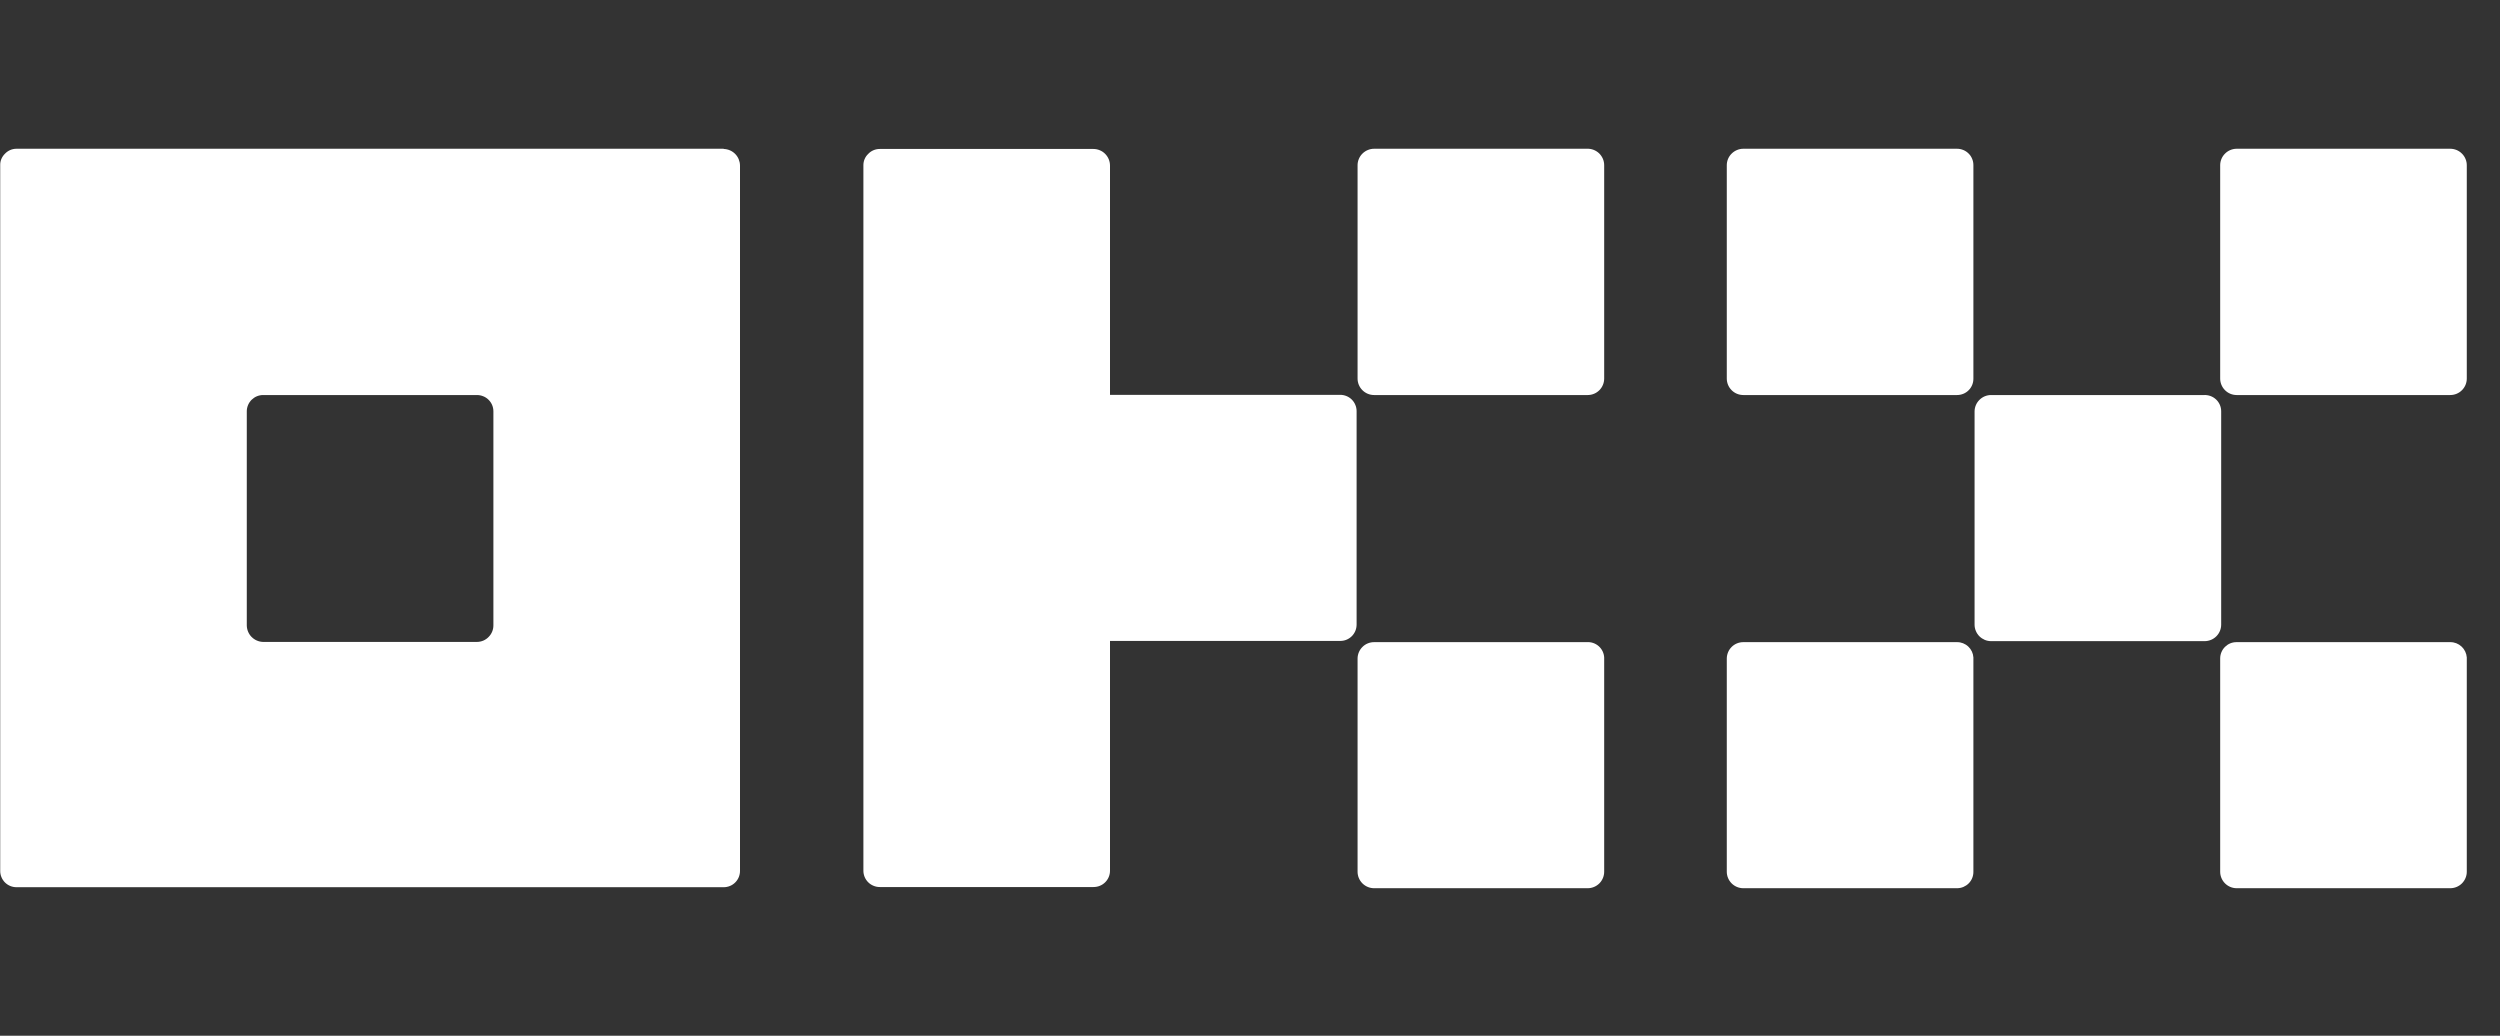
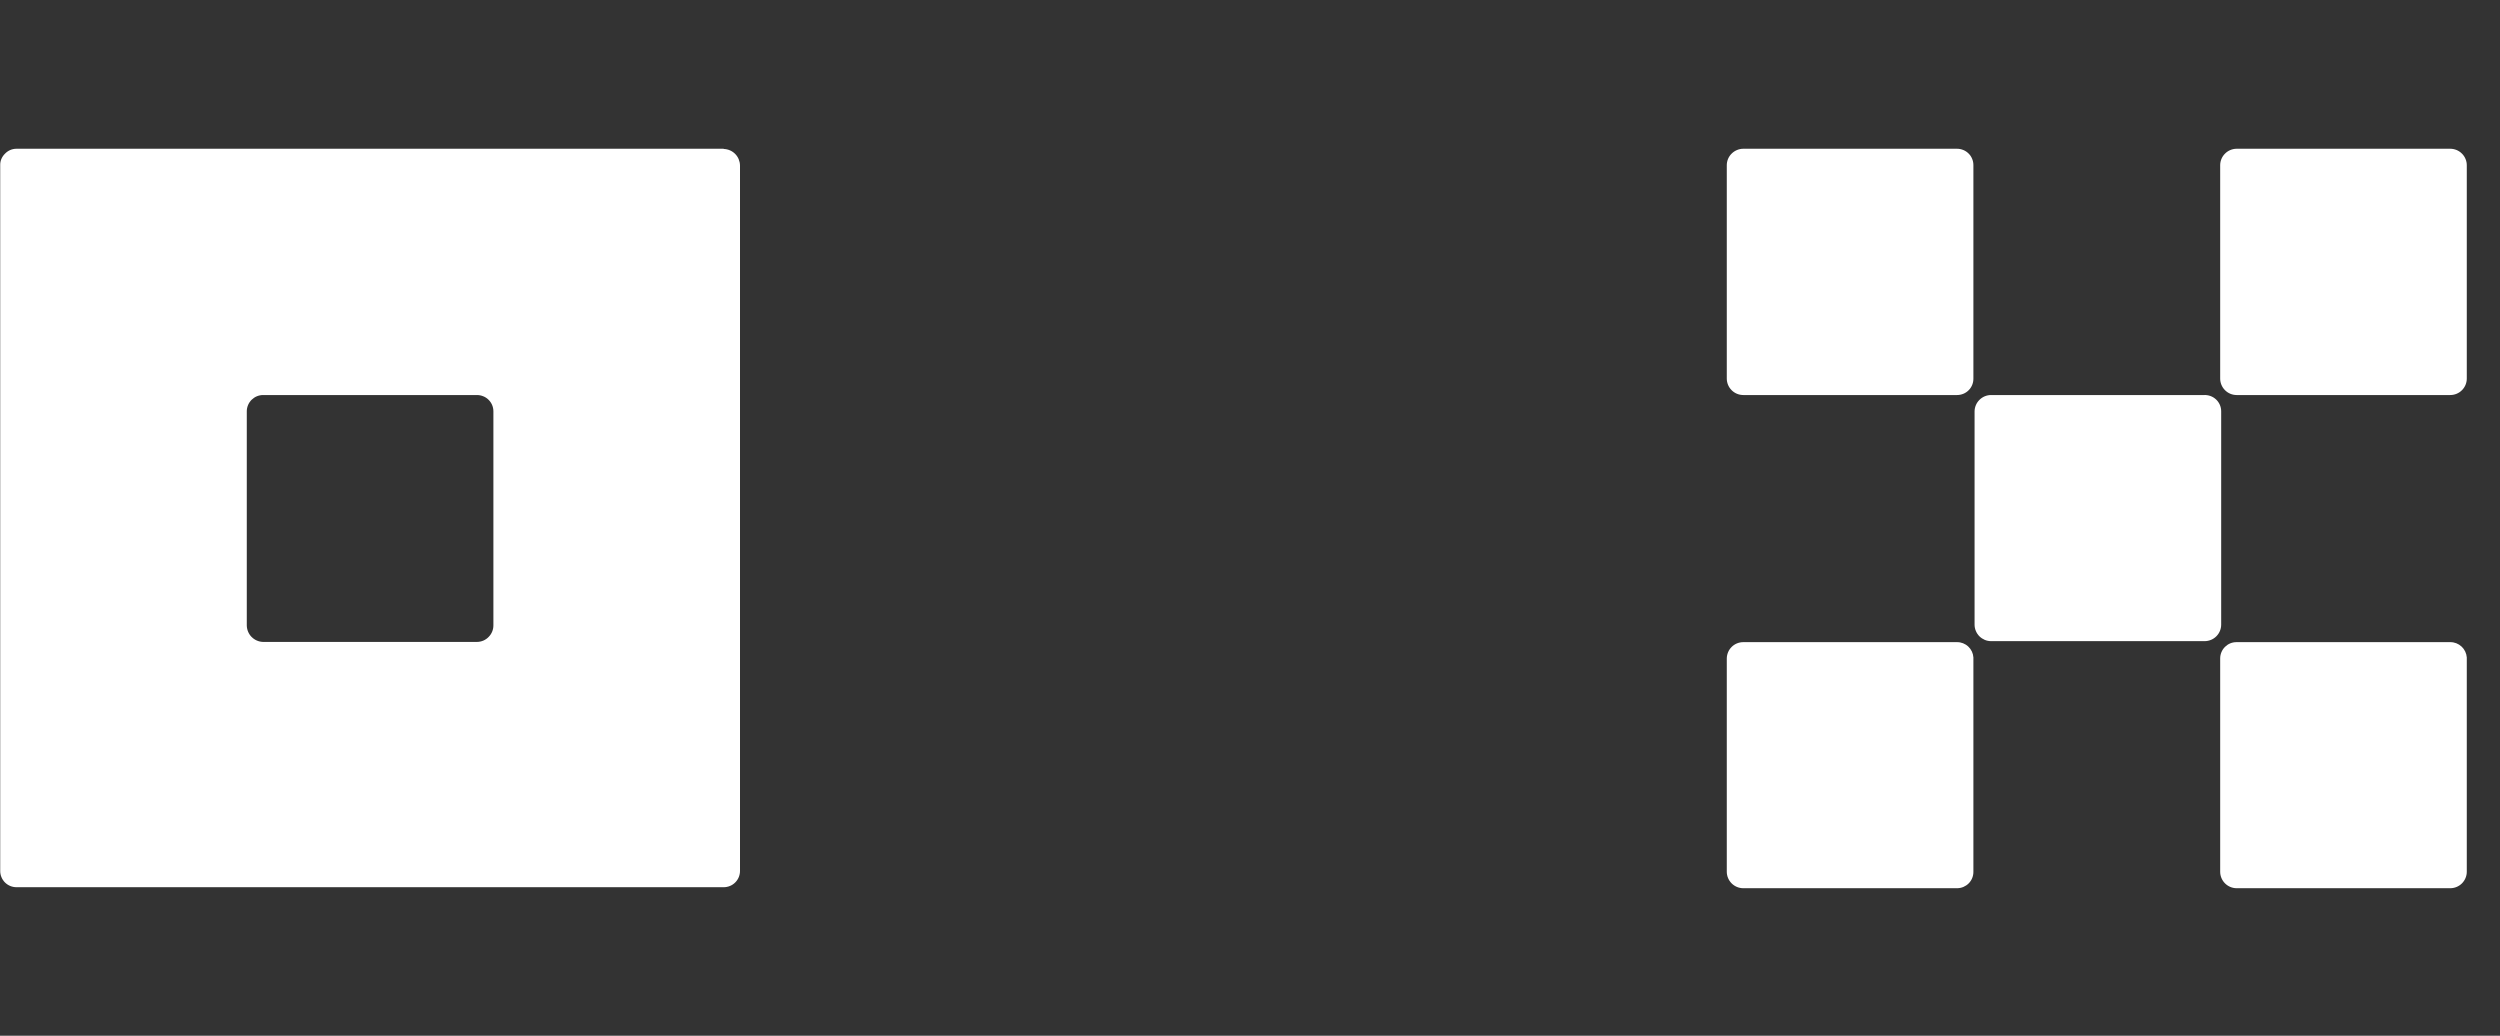
<svg xmlns="http://www.w3.org/2000/svg" width="70" height="29" viewBox="0 0 70 29" fill="none">
  <rect x="0" y="0" width="70" height="29" fill="#333333" stroke="none" />
  <path d="M20.263 4.165H0.463C0.402 4.165 0.342 4.177 0.286 4.201C0.231 4.225 0.181 4.26 0.139 4.304C0.096 4.346 0.062 4.396 0.038 4.452C0.015 4.507 0.004 4.567 0.006 4.627V24.381C0.005 24.441 0.016 24.501 0.039 24.557C0.061 24.613 0.095 24.664 0.137 24.707C0.18 24.75 0.231 24.784 0.286 24.807C0.342 24.83 0.402 24.842 0.463 24.842H20.263C20.323 24.842 20.383 24.83 20.439 24.807C20.495 24.784 20.546 24.75 20.588 24.707C20.631 24.664 20.664 24.613 20.687 24.557C20.709 24.501 20.721 24.441 20.72 24.381V4.633C20.718 4.512 20.67 4.396 20.585 4.31C20.5 4.224 20.384 4.174 20.263 4.171V4.165ZM13.815 17.512C13.815 17.633 13.767 17.749 13.681 17.835C13.639 17.879 13.587 17.914 13.531 17.938C13.475 17.961 13.414 17.974 13.352 17.974H7.367C7.246 17.971 7.131 17.921 7.045 17.835C6.96 17.749 6.912 17.633 6.91 17.512V11.517C6.91 11.457 6.922 11.398 6.945 11.343C6.968 11.288 7.002 11.237 7.044 11.195C7.087 11.153 7.137 11.119 7.192 11.096C7.248 11.073 7.307 11.061 7.367 11.061H13.352C13.413 11.061 13.473 11.072 13.529 11.095C13.585 11.117 13.636 11.15 13.679 11.193C13.722 11.235 13.757 11.286 13.78 11.342C13.803 11.397 13.815 11.457 13.815 11.517V17.512Z" fill="white" />
  <path d="M61.708 11.061H55.751C55.629 11.061 55.512 11.109 55.426 11.195C55.339 11.28 55.29 11.396 55.288 11.517V17.49C55.288 17.551 55.3 17.611 55.324 17.667C55.347 17.723 55.381 17.774 55.424 17.817C55.467 17.859 55.518 17.893 55.574 17.917C55.63 17.94 55.69 17.952 55.751 17.952H61.736C61.858 17.95 61.974 17.901 62.059 17.815C62.145 17.728 62.193 17.612 62.193 17.49V11.517C62.193 11.455 62.181 11.393 62.156 11.336C62.131 11.279 62.095 11.227 62.05 11.185C62.004 11.142 61.95 11.109 61.892 11.088C61.833 11.067 61.77 11.058 61.708 11.061Z" fill="white" />
  <path d="M54.798 4.165H48.813C48.752 4.165 48.692 4.177 48.636 4.201C48.58 4.224 48.529 4.258 48.486 4.301C48.443 4.343 48.409 4.394 48.385 4.45C48.362 4.506 48.35 4.566 48.35 4.627V10.6C48.35 10.722 48.399 10.84 48.486 10.926C48.572 11.013 48.69 11.061 48.813 11.061H54.798C54.858 11.061 54.918 11.049 54.974 11.026C55.03 11.003 55.081 10.969 55.123 10.926C55.166 10.883 55.199 10.832 55.222 10.776C55.244 10.72 55.256 10.66 55.255 10.6V4.633C55.256 4.572 55.246 4.511 55.223 4.455C55.201 4.398 55.168 4.346 55.125 4.303C55.082 4.259 55.032 4.225 54.975 4.201C54.919 4.178 54.859 4.165 54.798 4.165Z" fill="white" />
  <path d="M68.607 4.165H62.622C62.501 4.167 62.384 4.216 62.299 4.303C62.213 4.389 62.165 4.505 62.165 4.627V10.6C62.165 10.721 62.213 10.838 62.299 10.924C62.384 11.011 62.501 11.06 62.622 11.061H68.607C68.73 11.061 68.848 11.013 68.934 10.926C69.021 10.84 69.07 10.722 69.07 10.6V4.633C69.071 4.571 69.059 4.511 69.036 4.454C69.013 4.398 68.98 4.346 68.936 4.303C68.893 4.259 68.842 4.225 68.786 4.201C68.729 4.178 68.669 4.165 68.607 4.165Z" fill="white" />
  <path d="M54.798 17.98H48.813C48.691 17.98 48.574 18.027 48.487 18.113C48.401 18.198 48.352 18.314 48.35 18.436V24.408C48.35 24.531 48.399 24.648 48.486 24.735C48.572 24.821 48.69 24.87 48.813 24.87H54.798C54.858 24.87 54.918 24.858 54.974 24.835C55.03 24.811 55.081 24.777 55.123 24.735C55.166 24.692 55.199 24.641 55.222 24.585C55.244 24.529 55.256 24.469 55.255 24.408V18.408C55.248 18.292 55.197 18.183 55.111 18.103C55.027 18.024 54.914 17.979 54.798 17.98Z" fill="white" />
  <path d="M68.607 17.98H62.622C62.562 17.98 62.503 17.991 62.447 18.014C62.392 18.037 62.342 18.071 62.299 18.113C62.257 18.155 62.223 18.206 62.2 18.261C62.177 18.316 62.165 18.376 62.165 18.436V24.408C62.165 24.53 62.213 24.646 62.299 24.733C62.384 24.819 62.501 24.869 62.622 24.87H68.607C68.73 24.87 68.848 24.821 68.934 24.735C69.021 24.648 69.07 24.531 69.07 24.408V18.408C69.061 18.291 69.009 18.182 68.923 18.103C68.837 18.023 68.725 17.979 68.607 17.98Z" fill="white" />
-   <path d="M44.432 4.165H38.475C38.414 4.165 38.354 4.177 38.298 4.201C38.242 4.224 38.191 4.258 38.148 4.301C38.105 4.343 38.071 4.394 38.048 4.45C38.024 4.506 38.012 4.566 38.012 4.627V10.6C38.012 10.722 38.061 10.84 38.148 10.926C38.235 11.013 38.352 11.061 38.475 11.061H44.46C44.582 11.06 44.698 11.011 44.784 10.924C44.869 10.838 44.917 10.721 44.917 10.6V4.633C44.918 4.57 44.906 4.507 44.882 4.449C44.857 4.391 44.821 4.338 44.776 4.294C44.731 4.251 44.677 4.217 44.617 4.194C44.558 4.172 44.495 4.162 44.432 4.165Z" fill="white" />
-   <path d="M44.432 17.98H38.475C38.353 17.98 38.236 18.027 38.15 18.113C38.063 18.198 38.014 18.314 38.012 18.436V24.408C38.012 24.531 38.061 24.648 38.148 24.735C38.235 24.821 38.352 24.87 38.475 24.87H44.46C44.582 24.869 44.698 24.819 44.784 24.733C44.869 24.646 44.917 24.53 44.917 24.408V18.408C44.914 18.348 44.898 18.289 44.872 18.235C44.846 18.181 44.809 18.133 44.764 18.093C44.719 18.053 44.666 18.023 44.609 18.003C44.553 17.984 44.492 17.976 44.432 17.98Z" fill="white" />
-   <path d="M37.985 11.512C37.985 11.451 37.973 11.392 37.949 11.336C37.926 11.28 37.892 11.23 37.849 11.187C37.806 11.145 37.755 11.111 37.699 11.089C37.642 11.066 37.583 11.055 37.522 11.056H31.08V4.633C31.079 4.512 31.031 4.396 30.946 4.31C30.903 4.266 30.852 4.231 30.796 4.208C30.739 4.184 30.679 4.171 30.617 4.171H24.632C24.571 4.171 24.512 4.183 24.456 4.207C24.4 4.231 24.35 4.266 24.309 4.31C24.265 4.352 24.231 4.402 24.208 4.457C24.185 4.513 24.174 4.572 24.175 4.633V24.375C24.174 24.435 24.186 24.495 24.208 24.551C24.231 24.607 24.264 24.658 24.307 24.701C24.349 24.744 24.4 24.778 24.456 24.801C24.512 24.825 24.572 24.837 24.632 24.837H30.617C30.678 24.837 30.739 24.826 30.795 24.803C30.852 24.78 30.903 24.746 30.946 24.703C30.989 24.66 31.023 24.609 31.046 24.553C31.069 24.496 31.081 24.436 31.08 24.375V17.946H37.522C37.583 17.947 37.644 17.936 37.7 17.913C37.756 17.89 37.808 17.856 37.851 17.813C37.894 17.77 37.928 17.718 37.951 17.662C37.974 17.606 37.985 17.545 37.985 17.485V11.512Z" fill="white" />
</svg>